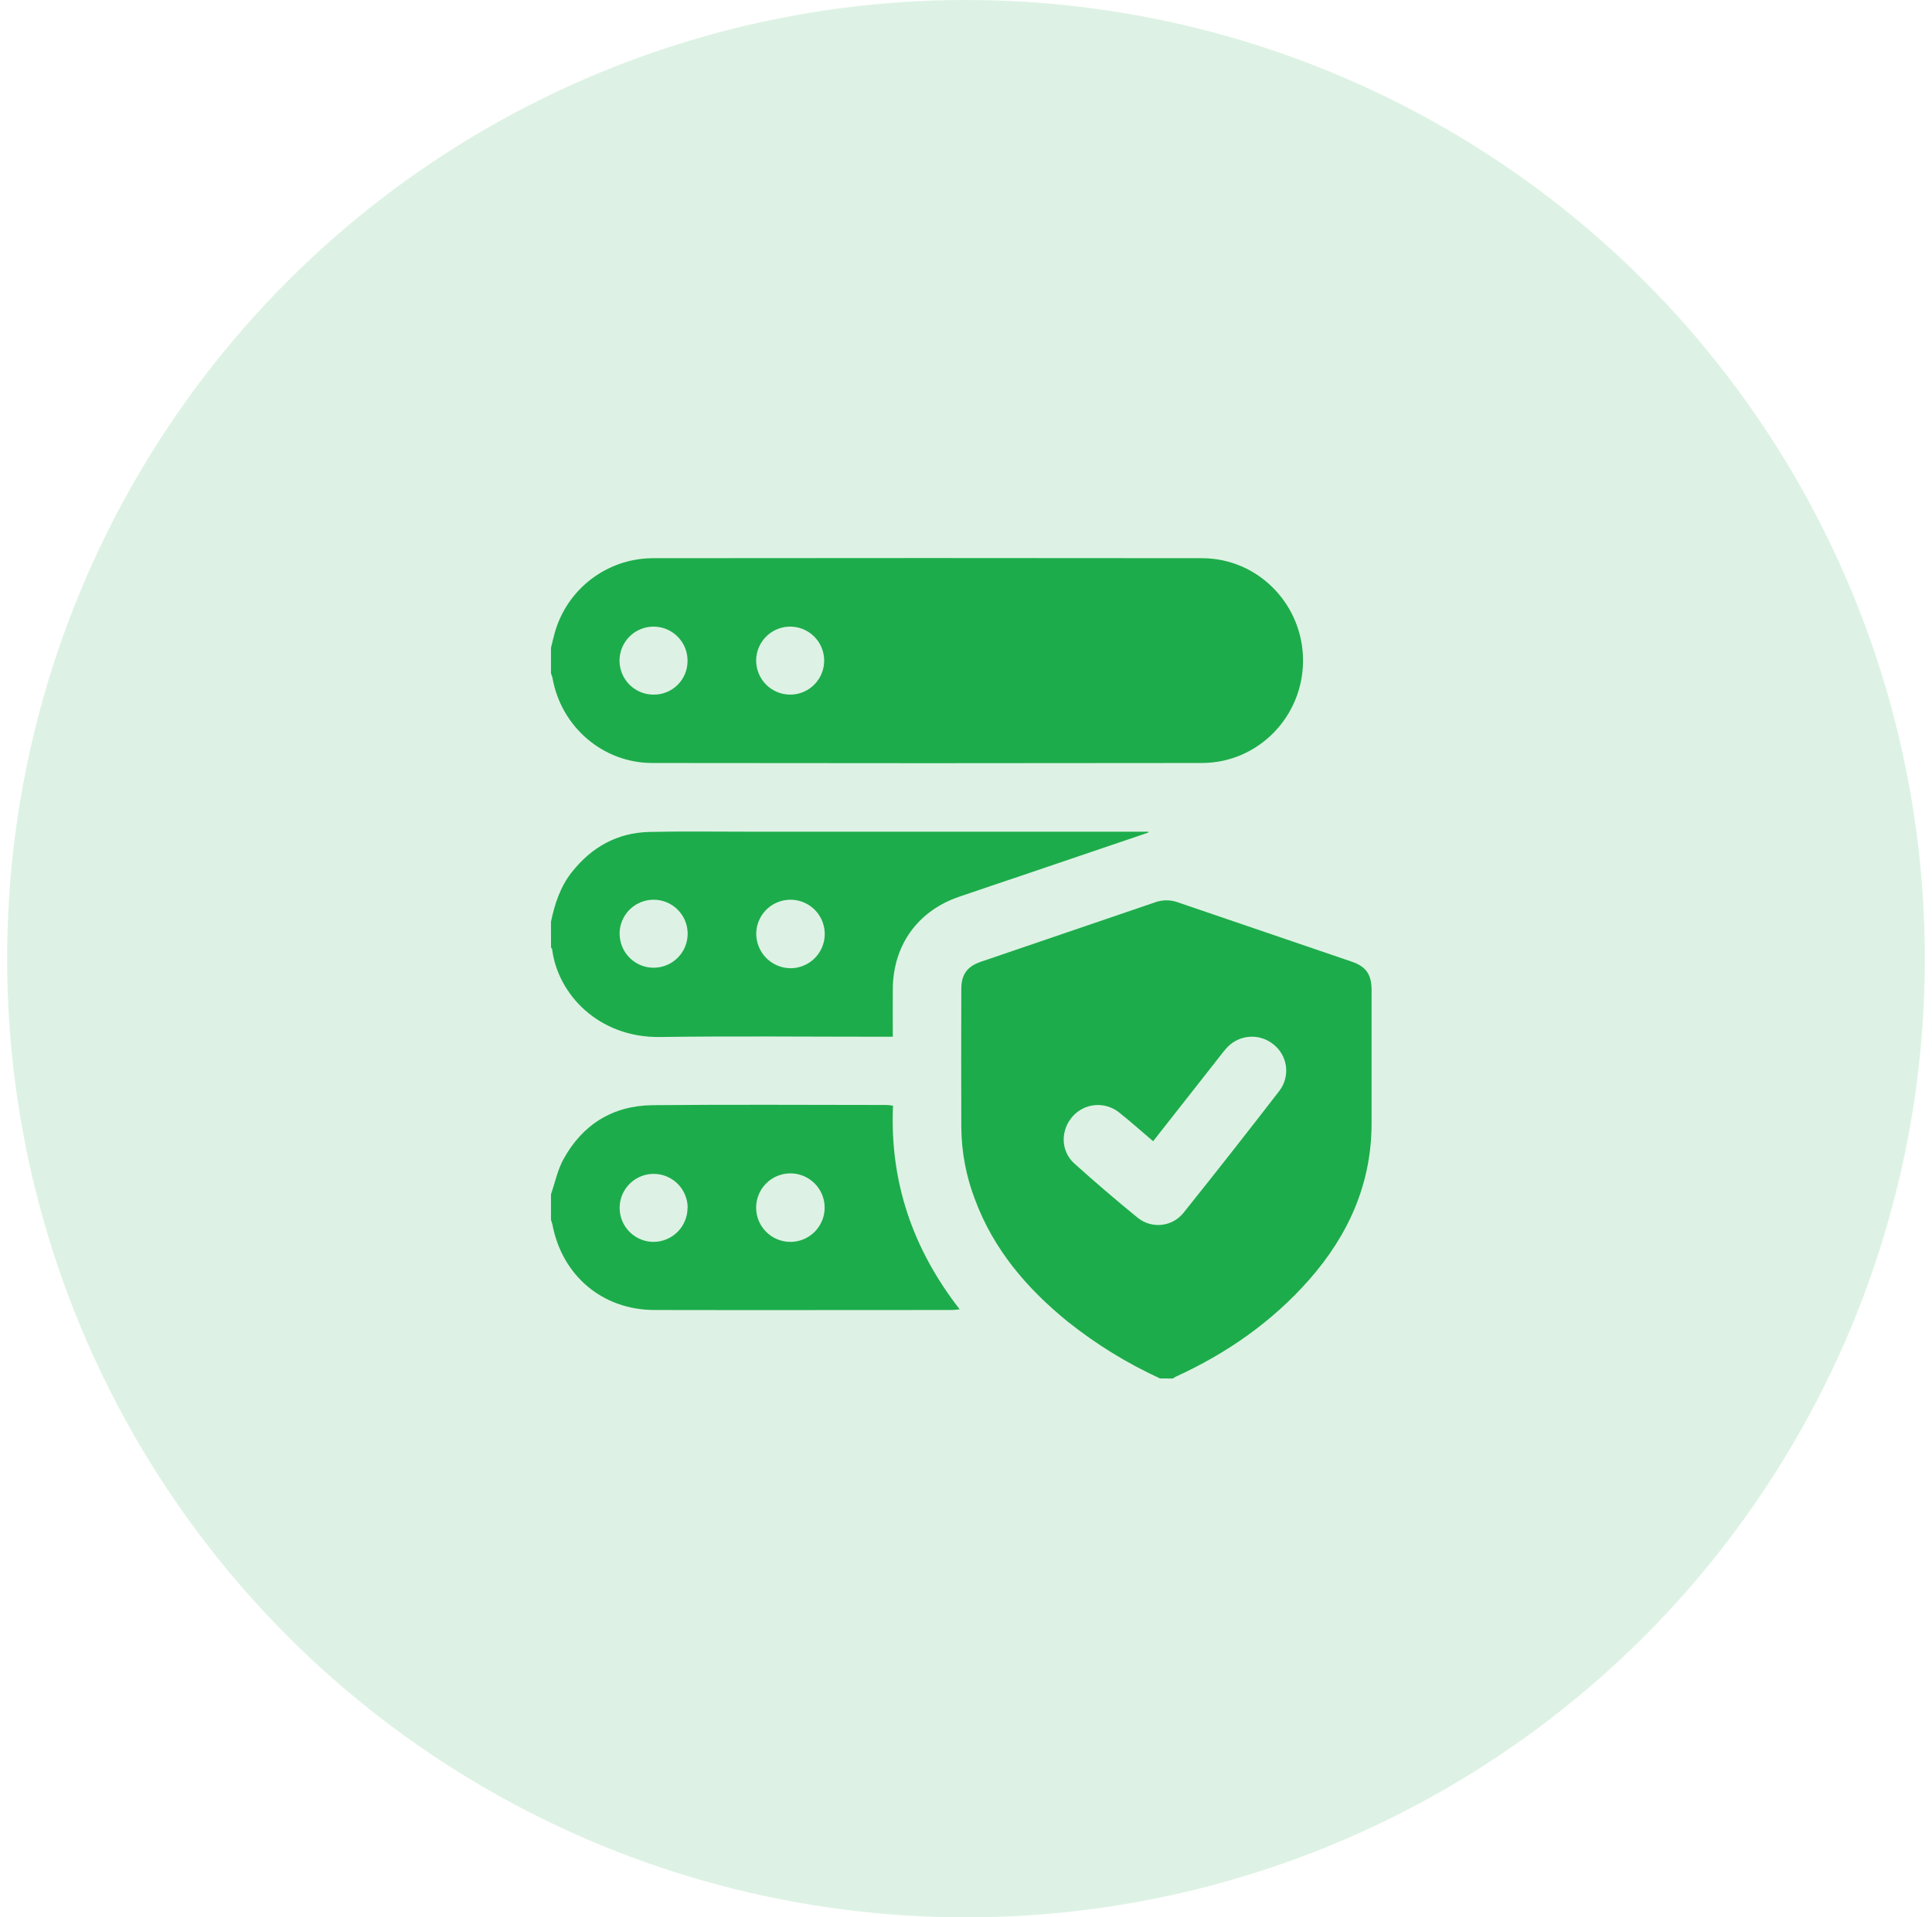
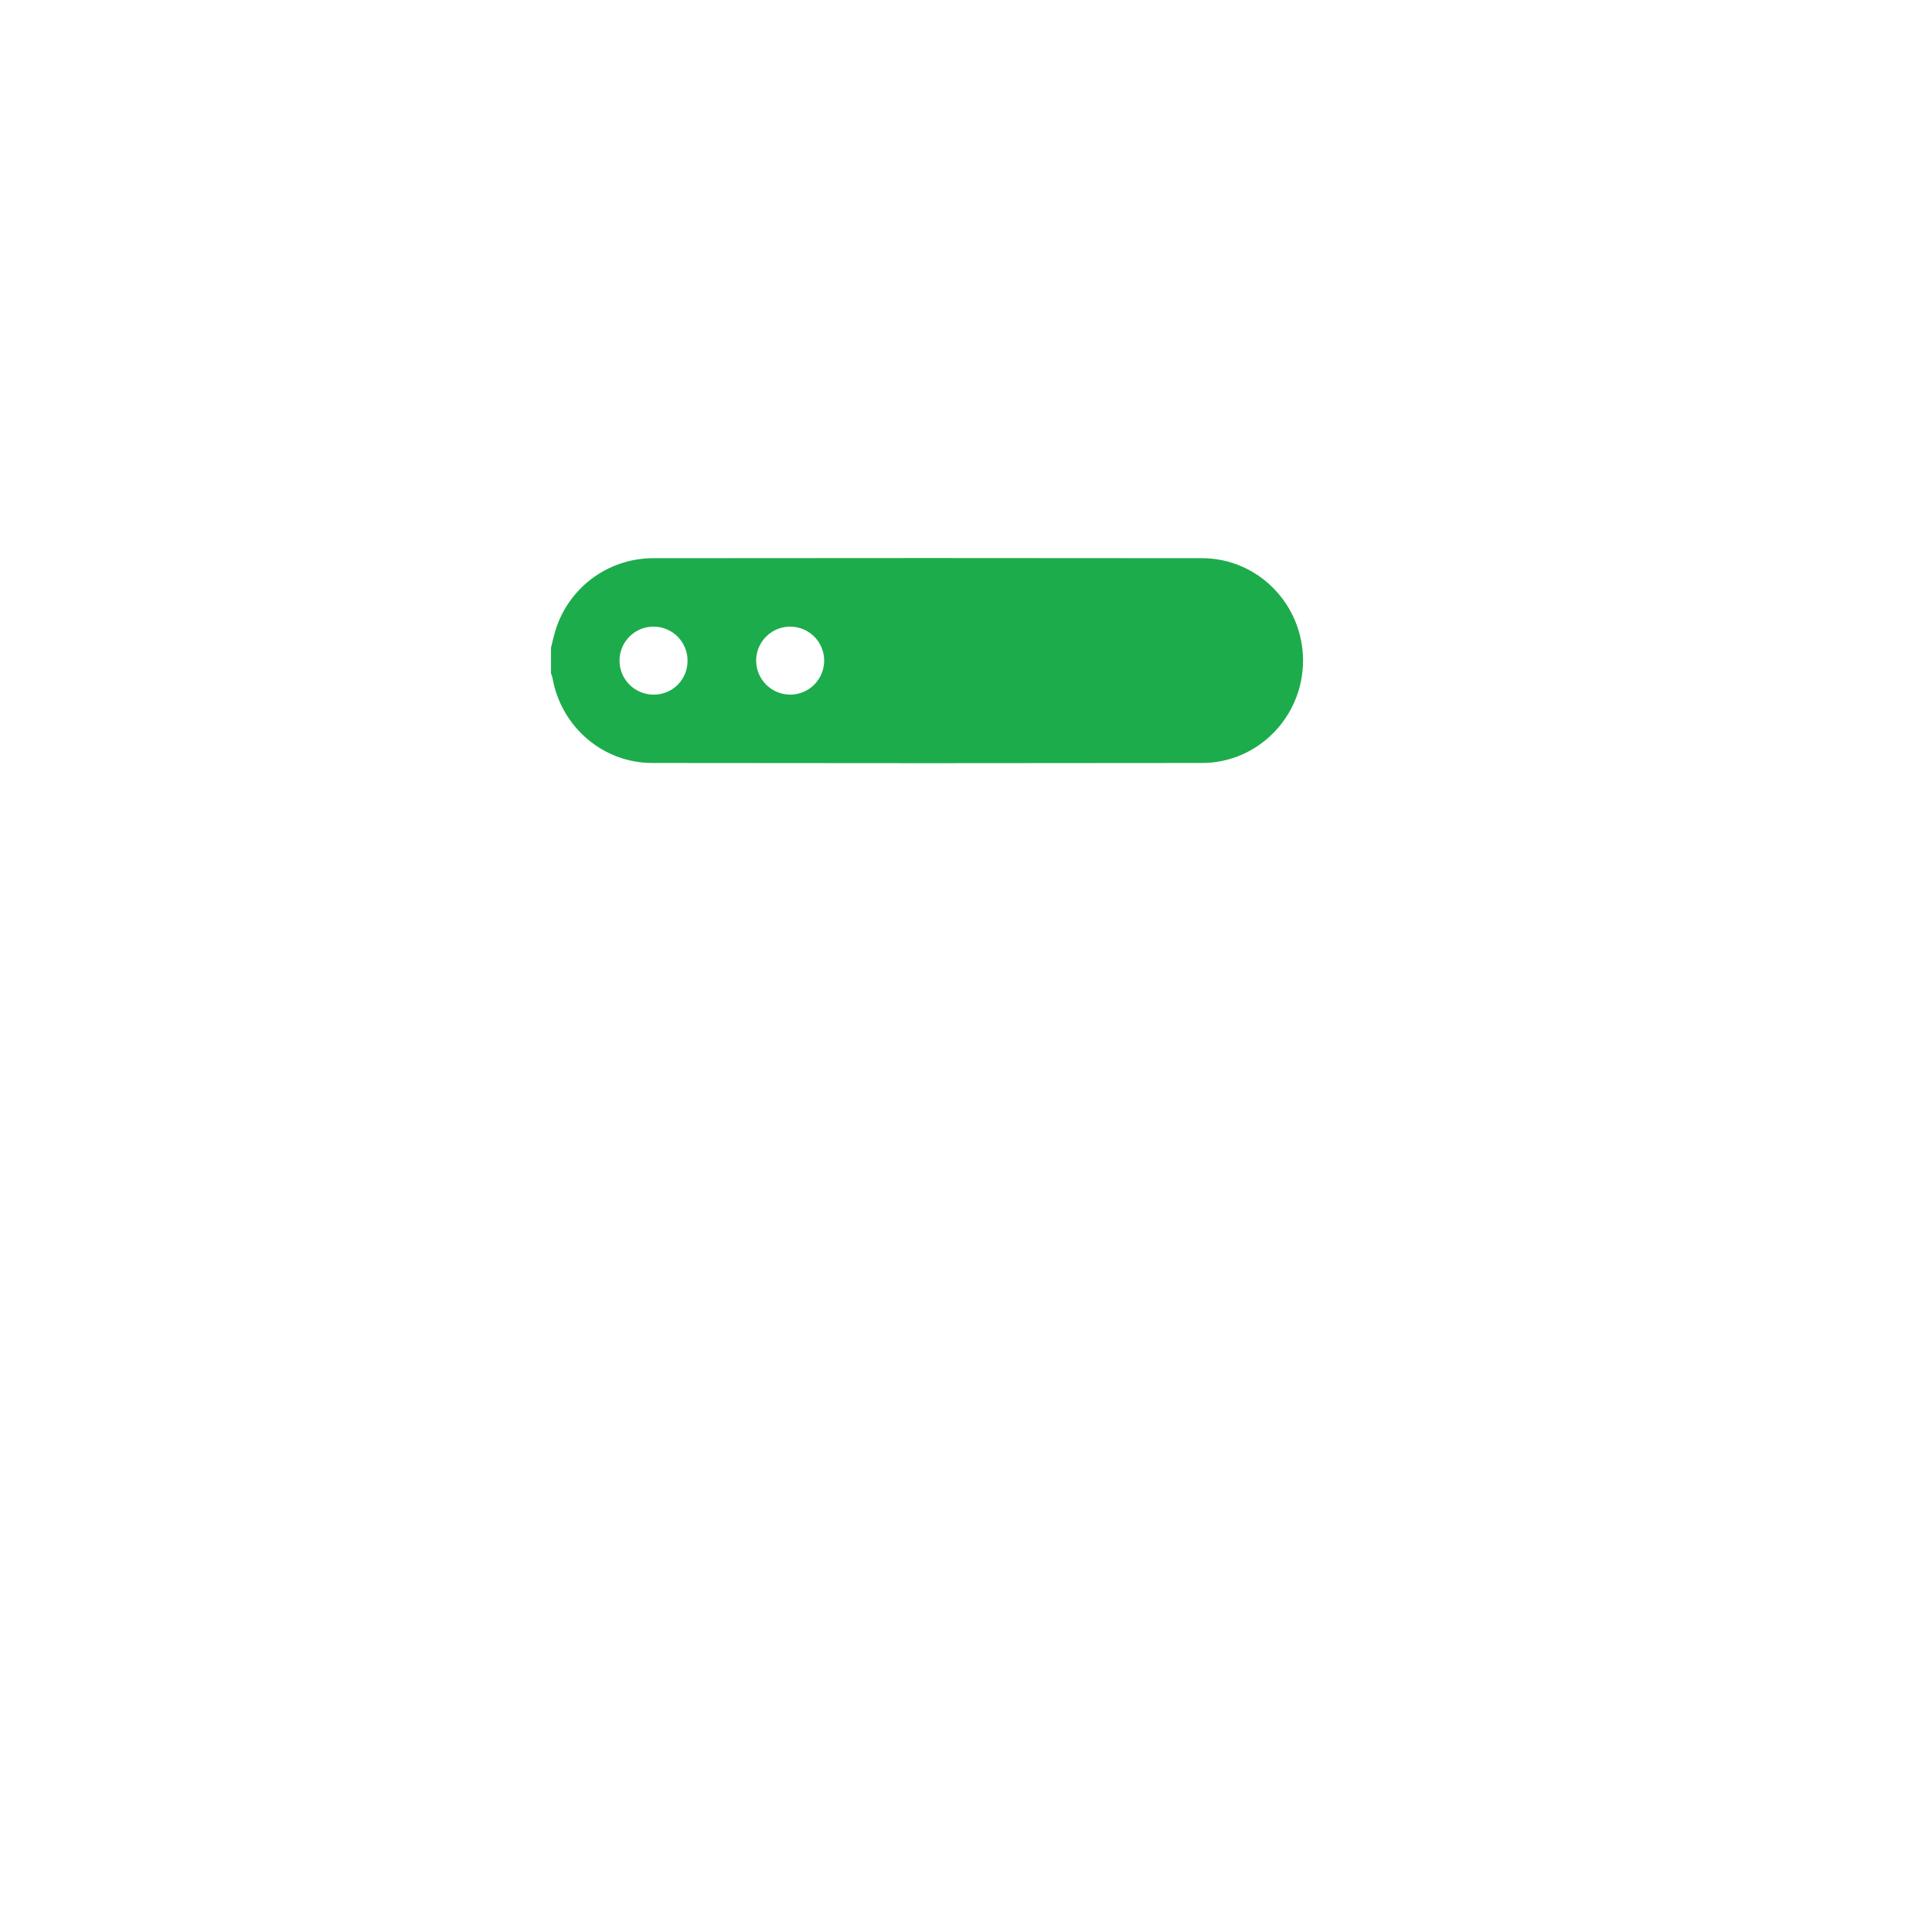
<svg xmlns="http://www.w3.org/2000/svg" width="135" height="134" viewBox="0 0 135 134" fill="none">
-   <circle cx="67.5" cy="67" r="67" fill="#1DAC4B" fill-opacity="0.15" />
  <path d="M38.5 45.274C38.585 44.934 38.66 44.593 38.755 44.255C39.168 42.758 40.057 41.437 41.288 40.49C42.519 39.544 44.025 39.025 45.577 39.011C58.381 38.996 71.185 38.996 83.99 39.011C87.919 39.011 91.064 42.258 91.051 46.192C91.037 50.103 87.9 53.317 83.992 53.323C71.188 53.342 58.384 53.342 45.58 53.323C42.124 53.323 39.197 50.786 38.604 47.37C38.577 47.264 38.542 47.16 38.5 47.06V45.274ZM48.042 46.168C48.042 45.698 47.902 45.239 47.641 44.848C47.38 44.457 47.008 44.153 46.574 43.974C46.139 43.794 45.661 43.748 45.201 43.84C44.74 43.932 44.316 44.158 43.984 44.491C43.653 44.824 43.427 45.247 43.335 45.709C43.244 46.17 43.292 46.647 43.472 47.081C43.653 47.515 43.958 47.886 44.349 48.147C44.74 48.407 45.2 48.546 45.669 48.545C45.983 48.549 46.293 48.49 46.583 48.371C46.872 48.253 47.136 48.078 47.357 47.856C47.578 47.635 47.752 47.371 47.87 47.081C47.988 46.791 48.046 46.481 48.042 46.168ZM55.215 48.545C55.684 48.545 56.143 48.406 56.534 48.145C56.924 47.884 57.228 47.513 57.408 47.08C57.588 46.646 57.635 46.169 57.544 45.708C57.453 45.247 57.227 44.824 56.896 44.492C56.564 44.159 56.142 43.932 55.681 43.84C55.221 43.748 54.743 43.794 54.309 43.972C53.875 44.151 53.504 44.454 53.242 44.844C52.98 45.233 52.839 45.692 52.837 46.161C52.837 46.474 52.898 46.784 53.017 47.073C53.137 47.362 53.312 47.624 53.532 47.846C53.753 48.067 54.015 48.243 54.304 48.363C54.593 48.483 54.902 48.545 55.215 48.545Z" fill="#1DAC4B" />
-   <path d="M81.054 96.334C78.752 95.276 76.586 93.943 74.604 92.363C71.753 90.046 69.426 87.326 68.129 83.831C67.512 82.226 67.188 80.523 67.172 78.803C67.159 75.577 67.164 72.35 67.172 69.124C67.172 68.099 67.582 67.537 68.555 67.209C72.608 65.826 76.662 64.443 80.716 63.06C81.226 62.875 81.785 62.875 82.296 63.06C86.348 64.443 90.401 65.826 94.457 67.209C95.459 67.55 95.84 68.112 95.84 69.186C95.84 72.301 95.84 75.415 95.84 78.53C95.832 82.743 94.217 86.325 91.476 89.439C88.873 92.394 85.706 94.593 82.135 96.225C82.072 96.26 82.012 96.298 81.954 96.34L81.054 96.334ZM80.576 79.757C79.741 79.05 78.98 78.363 78.174 77.729C77.699 77.356 77.099 77.18 76.498 77.236C75.897 77.292 75.34 77.578 74.943 78.032C74.094 78.998 74.108 80.445 75.069 81.312C76.508 82.608 77.98 83.87 79.484 85.095C79.717 85.287 79.985 85.43 80.274 85.516C80.562 85.603 80.865 85.631 81.165 85.6C81.464 85.568 81.754 85.477 82.019 85.332C82.283 85.187 82.515 84.991 82.703 84.755C84.962 81.932 87.196 79.089 89.405 76.226C89.775 75.736 89.937 75.118 89.855 74.509C89.772 73.9 89.452 73.348 88.964 72.974C88.478 72.584 87.859 72.401 87.239 72.464C86.619 72.527 86.049 72.831 85.651 73.311C85.395 73.606 85.162 73.922 84.919 74.23L80.576 79.757Z" fill="#1DAC4B" />
-   <path d="M38.5 64.421C38.76 63.172 39.148 61.976 39.955 60.955C41.342 59.2 43.129 58.193 45.381 58.142C47.6 58.091 49.822 58.124 52.043 58.124H80.237V58.187L71.48 61.161C69.982 61.668 68.478 62.168 66.982 62.685C64.125 63.677 62.418 66.047 62.385 69.088C62.373 70.186 62.385 71.284 62.385 72.455H61.678C56.49 72.455 51.306 72.401 46.113 72.473C41.805 72.532 38.974 69.462 38.583 66.353C38.583 66.304 38.529 66.259 38.502 66.213L38.5 64.421ZM55.204 67.667C55.678 67.673 56.143 67.538 56.54 67.28C56.938 67.022 57.249 66.651 57.436 66.215C57.623 65.78 57.676 65.298 57.588 64.832C57.501 64.367 57.277 63.937 56.946 63.598C56.614 63.26 56.189 63.027 55.725 62.93C55.261 62.833 54.779 62.876 54.339 63.054C53.9 63.231 53.523 63.535 53.257 63.927C52.99 64.319 52.846 64.781 52.842 65.255C52.843 65.886 53.091 66.491 53.532 66.942C53.974 67.392 54.573 67.653 55.204 67.667ZM43.298 65.273C43.302 65.742 43.444 66.199 43.707 66.588C43.97 66.976 44.342 67.278 44.776 67.455C45.21 67.632 45.687 67.677 46.146 67.584C46.606 67.491 47.028 67.264 47.358 66.932C47.689 66.599 47.914 66.177 48.005 65.716C48.096 65.257 48.049 64.78 47.87 64.347C47.69 63.913 47.387 63.543 46.997 63.282C46.608 63.021 46.15 62.881 45.681 62.88C45.366 62.878 45.055 62.939 44.764 63.059C44.473 63.179 44.209 63.355 43.987 63.578C43.765 63.801 43.589 64.065 43.47 64.356C43.35 64.647 43.29 64.959 43.292 65.273H43.298Z" fill="#1DAC4B" />
-   <path d="M38.5 83.464C38.784 82.644 38.96 81.763 39.373 81.013C40.71 78.578 42.828 77.267 45.606 77.238C51.052 77.185 56.501 77.222 61.949 77.224C62.073 77.224 62.199 77.249 62.399 77.272C62.166 82.568 63.762 87.269 67.057 91.504C66.832 91.526 66.682 91.552 66.532 91.552C59.59 91.552 52.649 91.567 45.709 91.552C42.087 91.54 39.274 89.145 38.599 85.576C38.572 85.467 38.539 85.361 38.5 85.256V83.464ZM55.204 82.004C54.569 82.011 53.963 82.269 53.519 82.723C53.075 83.176 52.83 83.787 52.836 84.422C52.841 84.895 52.986 85.357 53.253 85.748C53.52 86.139 53.897 86.442 54.336 86.618C54.775 86.795 55.257 86.838 55.72 86.74C56.184 86.643 56.608 86.411 56.939 86.073C57.27 85.734 57.494 85.306 57.582 84.84C57.669 84.375 57.617 83.894 57.431 83.459C57.245 83.023 56.934 82.653 56.538 82.394C56.142 82.135 55.677 81.999 55.204 82.004ZM48.05 84.398C48.047 83.929 47.905 83.471 47.641 83.083C47.378 82.694 47.006 82.392 46.572 82.215C46.137 82.038 45.66 81.994 45.2 82.087C44.74 82.181 44.319 82.409 43.988 82.742C43.658 83.075 43.433 83.498 43.343 83.958C43.252 84.419 43.301 84.896 43.481 85.329C43.661 85.762 43.966 86.132 44.356 86.392C44.746 86.653 45.205 86.791 45.674 86.791C45.987 86.79 46.297 86.726 46.586 86.604C46.874 86.483 47.136 86.305 47.356 86.082C47.576 85.859 47.75 85.596 47.867 85.305C47.985 85.015 48.045 84.705 48.042 84.391L48.05 84.398Z" fill="#1DAC4B" />
</svg>